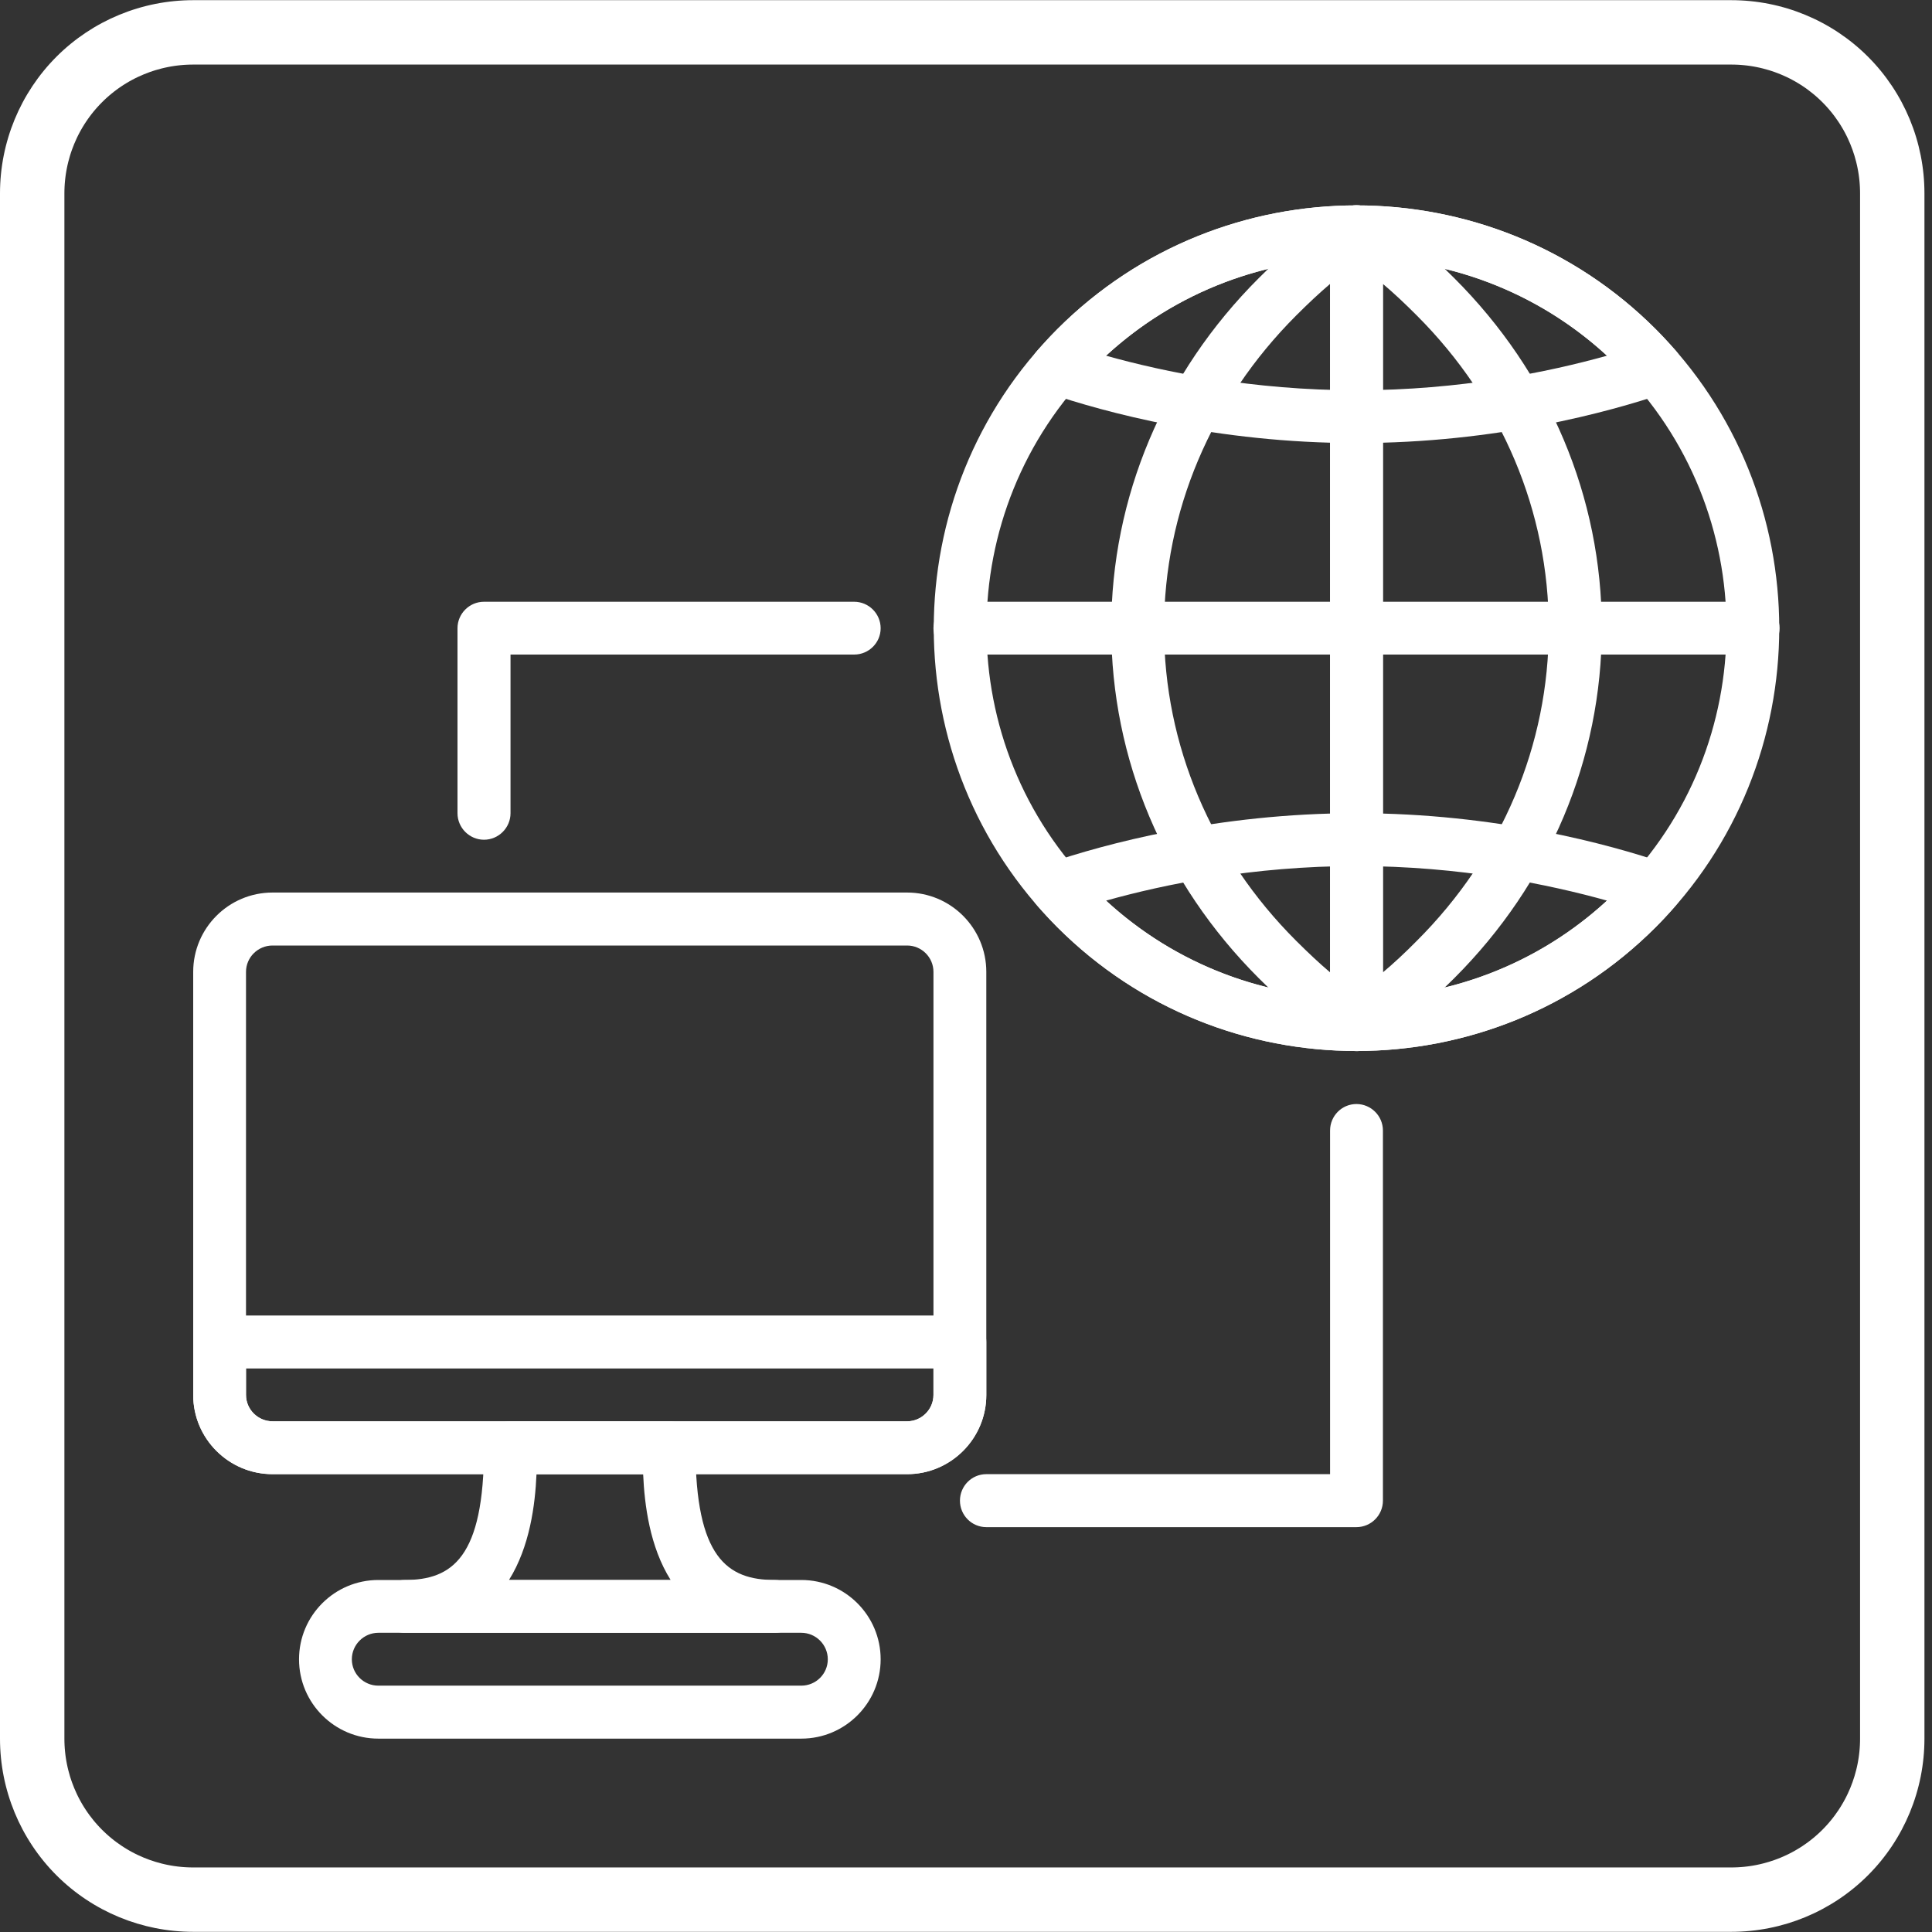
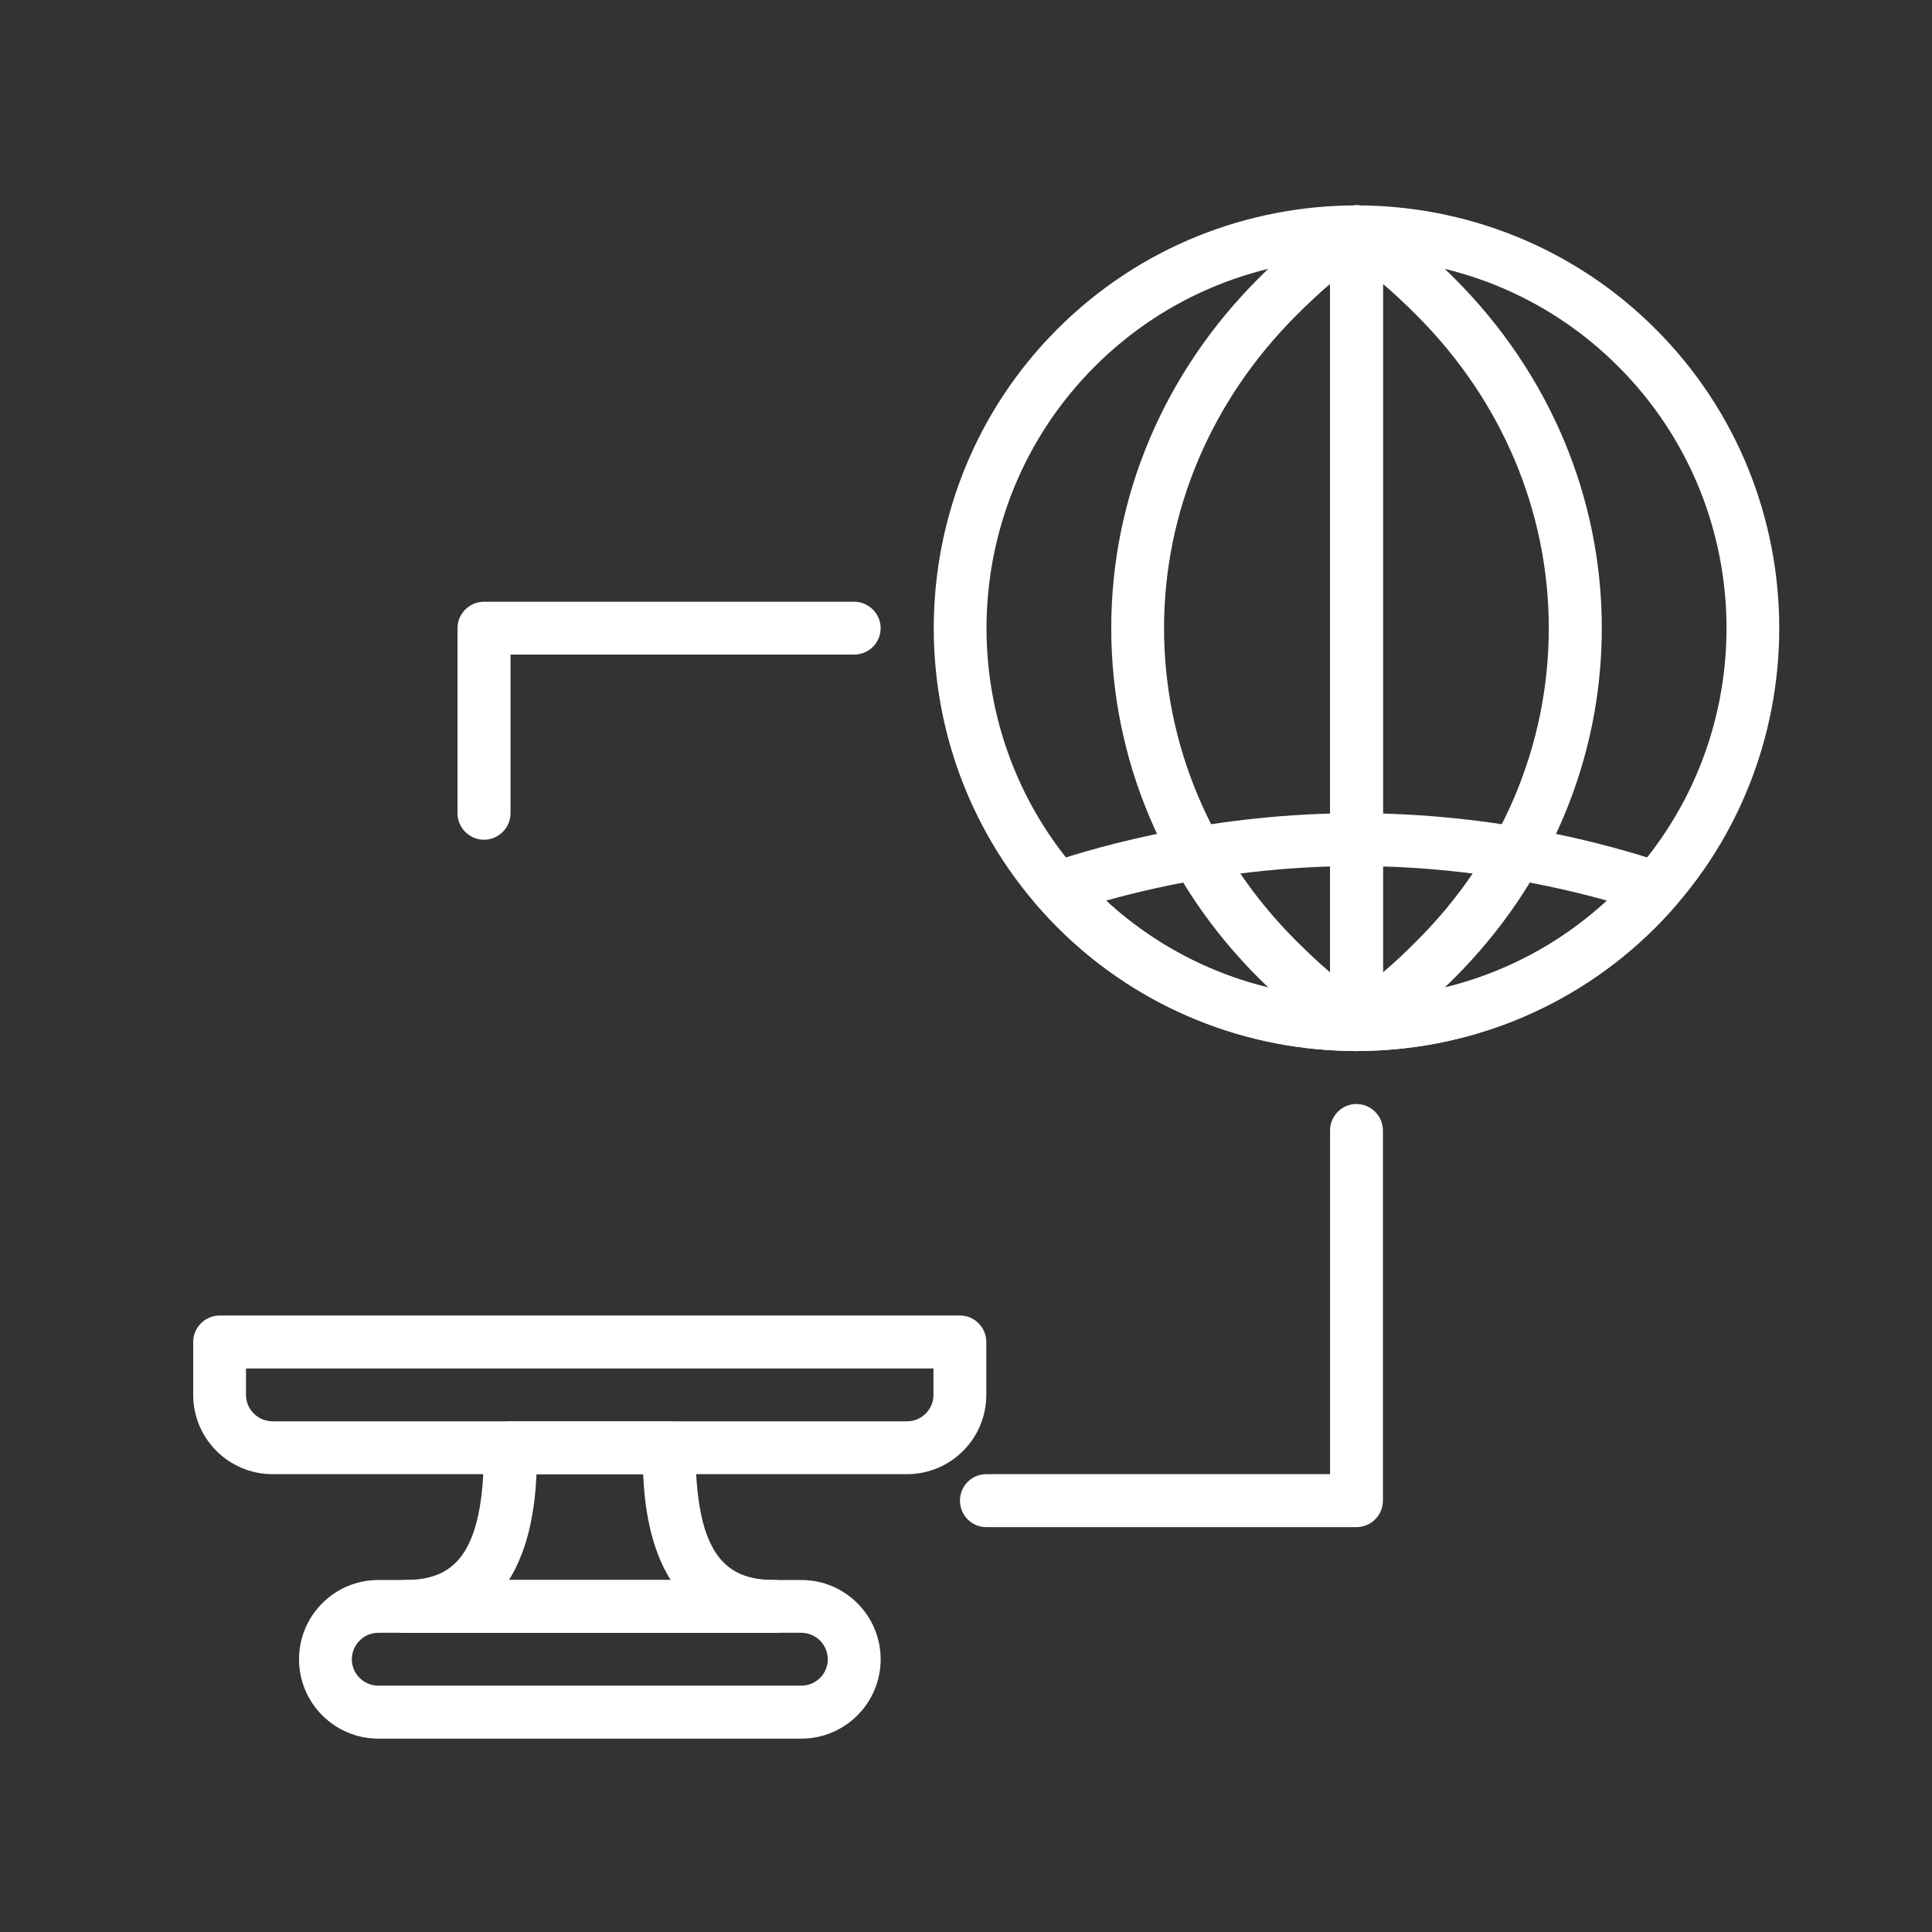
<svg xmlns="http://www.w3.org/2000/svg" width="60" zoomAndPan="magnify" viewBox="0 0 45 45" height="60" preserveAspectRatio="xMidYMid meet" version="1.0">
  <rect x="0" y="0" width="45" height="45" fill="#333333" stroke="none" />
  <defs>
    <clipPath id="a667c43c31">
      <path d="M 0 0.004 L 45 0.004 L 45 45 L 0 45 Z M 0 0.004 " clip-rule="nonzero" />
    </clipPath>
    <clipPath id="e2575226c2">
-       <path d="M 4.5 0.004 L 40.324 0.004 C 41.52 0.004 42.664 0.477 43.508 1.32 C 44.352 2.164 44.824 3.309 44.824 4.504 L 44.824 40.496 C 44.824 41.691 44.352 42.836 43.508 43.68 C 42.664 44.523 41.52 44.996 40.324 44.996 L 4.5 44.996 C 3.305 44.996 2.16 44.523 1.316 43.68 C 0.473 42.836 0 41.691 0 40.496 L 0 4.504 C 0 3.309 0.473 2.164 1.316 1.32 C 2.16 0.477 3.305 0.004 4.5 0.004 Z M 4.5 0.004 " clip-rule="nonzero" />
-     </clipPath>
+       </clipPath>
    <clipPath id="f69a104b40">
-       <path d="M 4.5 20 L 23 20 L 23 35 L 4.5 35 Z M 4.5 20 " clip-rule="nonzero" />
-     </clipPath>
+       </clipPath>
    <clipPath id="a032244968">
      <path d="M 4.5 30 L 23 30 L 23 35 L 4.5 35 Z M 4.5 30 " clip-rule="nonzero" />
    </clipPath>
    <clipPath id="d642e2c71a">
      <path d="M 6 36 L 21 36 L 21 40.547 L 6 40.547 Z M 6 36 " clip-rule="nonzero" />
    </clipPath>
  </defs>
  <g clip-path="url(#a667c43c31)">
    <g clip-path="url(#e2575226c2)">
      <path stroke-linecap="butt" transform="matrix(0.75, 0, 0, 0.75, 0, 0.004)" fill="none" stroke-linejoin="miter" d="M 6 -0 L 53.766 -0 C 55.359 -0 56.885 0.63 58.01 1.755 C 59.135 2.88 59.766 4.406 59.766 6 L 59.766 53.99 C 59.766 55.583 59.135 57.109 58.01 58.234 C 56.885 59.359 55.359 59.99 53.766 59.99 L 6 59.99 C 4.406 59.99 2.88 59.359 1.755 58.234 C 0.63 57.109 -0 55.583 -0 53.99 L -0 6 C -0 4.406 0.63 2.88 1.755 1.755 C 2.88 0.63 4.406 -0 6 -0 Z M 6 -0 " stroke="#ffffff" stroke-width="4" stroke-opacity="1" stroke-miterlimit="4" />
    </g>
  </g>
-   <path fill="#ffffff" d="M 40.832 15.246 L 22.359 15.246 C 22.02 15.246 21.742 14.973 21.742 14.633 C 21.742 14.293 22.02 14.016 22.359 14.016 L 40.832 14.016 C 41.172 14.016 41.449 14.293 41.449 14.633 C 41.449 14.973 41.172 15.246 40.832 15.246 Z M 40.832 15.246 " fill-opacity="1" fill-rule="nonzero" />
  <path fill="#ffffff" d="M 31.594 24.48 C 29.074 24.48 26.551 23.52 24.629 21.598 C 20.789 17.758 20.789 11.504 24.629 7.664 C 28.469 3.824 34.723 3.824 38.562 7.664 C 42.402 11.504 42.402 17.758 38.562 21.598 C 36.641 23.52 34.117 24.48 31.594 24.48 Z M 31.594 6.016 C 29.387 6.016 27.18 6.855 25.5 8.535 C 22.137 11.898 22.137 17.367 25.5 20.727 C 28.859 24.09 34.332 24.09 37.691 20.727 C 41.055 17.367 41.055 11.898 37.691 8.535 C 36.012 6.855 33.805 6.016 31.594 6.016 Z M 31.594 6.016 " fill-opacity="1" fill-rule="nonzero" />
  <path fill="#ffffff" d="M 31.594 24.48 C 29.074 24.48 26.551 23.52 24.629 21.598 C 24.465 21.434 24.309 21.262 24.156 21.09 C 24.023 20.934 23.973 20.723 24.027 20.523 C 24.082 20.328 24.23 20.168 24.426 20.102 C 25.707 19.668 28.344 18.941 31.594 18.941 C 34.848 18.941 37.484 19.668 38.766 20.102 C 38.961 20.168 39.109 20.328 39.164 20.523 C 39.215 20.723 39.168 20.934 39.031 21.09 C 38.883 21.262 38.727 21.434 38.562 21.598 C 36.641 23.52 34.117 24.48 31.594 24.48 Z M 25.762 20.977 C 29.051 24.004 34.141 24.004 37.43 20.977 C 36.074 20.598 34.016 20.172 31.594 20.172 C 29.176 20.172 27.117 20.598 25.762 20.977 Z M 25.762 20.977 " fill-opacity="1" fill-rule="nonzero" />
-   <path fill="#ffffff" d="M 31.594 10.32 C 28.344 10.32 25.707 9.594 24.426 9.16 C 24.23 9.094 24.082 8.938 24.027 8.738 C 23.973 8.539 24.023 8.328 24.156 8.172 C 24.309 8 24.465 7.828 24.629 7.664 C 28.469 3.824 34.723 3.824 38.562 7.664 C 38.727 7.828 38.883 8 39.035 8.172 C 39.168 8.328 39.219 8.539 39.164 8.738 C 39.109 8.938 38.961 9.094 38.766 9.16 C 37.484 9.594 34.848 10.32 31.594 10.32 Z M 25.762 8.285 C 27.117 8.664 29.176 9.09 31.594 9.09 C 34.016 9.09 36.074 8.664 37.43 8.285 C 34.141 5.258 29.051 5.258 25.762 8.285 Z M 25.762 8.285 " fill-opacity="1" fill-rule="nonzero" />
  <path fill="#ffffff" d="M 31.594 24.484 C 31.492 24.484 31.391 24.457 31.297 24.406 C 31.102 24.301 30.98 24.094 30.98 23.867 L 30.98 5.398 C 30.98 5.172 31.102 4.965 31.297 4.855 C 31.496 4.75 31.734 4.758 31.926 4.875 C 32.578 5.289 33.176 5.781 33.871 6.477 C 36.09 8.691 37.309 11.586 37.309 14.629 C 37.309 17.676 36.09 20.57 33.871 22.785 C 33.172 23.484 32.57 23.98 31.926 24.391 C 31.824 24.453 31.711 24.484 31.594 24.484 Z M 32.211 6.613 L 32.211 22.648 C 32.465 22.434 32.723 22.195 33 21.914 C 34.984 19.934 36.074 17.348 36.074 14.633 C 36.074 11.918 34.984 9.332 33 7.348 C 32.723 7.07 32.465 6.828 32.211 6.613 Z M 32.211 6.613 " fill-opacity="1" fill-rule="nonzero" />
  <path fill="#ffffff" d="M 31.594 24.48 C 31.48 24.48 31.367 24.449 31.266 24.387 C 30.613 23.973 30.016 23.48 29.32 22.785 C 27.102 20.57 25.883 17.676 25.883 14.629 C 25.883 11.586 27.102 8.691 29.32 6.477 C 30.016 5.781 30.613 5.289 31.266 4.875 C 31.457 4.758 31.695 4.75 31.895 4.855 C 32.09 4.965 32.211 5.172 32.211 5.398 L 32.211 23.867 C 32.211 24.09 32.09 24.297 31.891 24.406 C 31.801 24.457 31.699 24.48 31.594 24.48 Z M 30.191 7.348 C 28.207 9.332 27.113 11.918 27.113 14.633 C 27.113 17.348 28.207 19.934 30.191 21.914 C 30.469 22.191 30.727 22.434 30.98 22.648 L 30.98 6.613 C 30.727 6.828 30.469 7.07 30.191 7.348 Z M 30.191 7.348 " fill-opacity="1" fill-rule="nonzero" />
  <path fill="#ffffff" d="M 31.594 35.57 L 22.973 35.57 C 22.633 35.57 22.359 35.293 22.359 34.953 C 22.359 34.613 22.633 34.336 22.973 34.336 L 30.98 34.336 L 30.98 26.332 C 30.98 25.992 31.254 25.715 31.594 25.715 C 31.934 25.715 32.211 25.992 32.211 26.332 L 32.211 34.953 C 32.211 35.293 31.934 35.57 31.594 35.57 Z M 31.594 35.57 " fill-opacity="1" fill-rule="nonzero" />
  <path fill="#ffffff" d="M 11.273 19.559 C 10.934 19.559 10.656 19.281 10.656 18.941 L 10.656 14.633 C 10.656 14.293 10.934 14.016 11.273 14.016 L 19.895 14.016 C 20.234 14.016 20.512 14.293 20.512 14.633 C 20.512 14.973 20.234 15.246 19.895 15.246 L 11.891 15.246 L 11.891 18.941 C 11.891 19.281 11.613 19.559 11.273 19.559 Z M 11.273 19.559 " fill-opacity="1" fill-rule="nonzero" />
  <g clip-path="url(#f69a104b40)">
    <path fill="#ffffff" d="M 21.129 34.336 L 6.348 34.336 C 5.328 34.336 4.5 33.508 4.5 32.492 L 4.5 22.637 C 4.5 21.617 5.328 20.789 6.348 20.789 L 21.129 20.789 C 22.145 20.789 22.973 21.617 22.973 22.637 L 22.973 32.492 C 22.973 33.508 22.145 34.336 21.129 34.336 Z M 6.348 22.023 C 6.008 22.023 5.73 22.297 5.73 22.637 L 5.73 32.492 C 5.73 32.828 6.008 33.105 6.348 33.105 L 21.129 33.105 C 21.465 33.105 21.742 32.828 21.742 32.492 L 21.742 22.637 C 21.742 22.297 21.465 22.023 21.129 22.023 Z M 6.348 22.023 " fill-opacity="1" fill-rule="nonzero" />
  </g>
  <g clip-path="url(#a032244968)">
    <path fill="#ffffff" d="M 21.129 34.336 L 6.348 34.336 C 5.328 34.336 4.5 33.508 4.5 32.492 L 4.5 31.258 C 4.5 30.918 4.777 30.641 5.117 30.641 L 22.359 30.641 C 22.699 30.641 22.973 30.918 22.973 31.258 L 22.973 32.492 C 22.973 33.508 22.145 34.336 21.129 34.336 Z M 5.73 31.875 L 5.73 32.492 C 5.73 32.828 6.008 33.105 6.348 33.105 L 21.129 33.105 C 21.465 33.105 21.742 32.828 21.742 32.492 L 21.742 31.875 Z M 5.73 31.875 " fill-opacity="1" fill-rule="nonzero" />
  </g>
  <path fill="#ffffff" d="M 18.047 38.031 L 9.426 38.031 C 9.086 38.031 8.812 37.758 8.812 37.418 C 8.812 37.078 9.086 36.801 9.426 36.801 C 10.535 36.801 11.273 36.277 11.273 33.723 C 11.273 33.383 11.551 33.105 11.891 33.105 L 15.586 33.105 C 15.926 33.105 16.199 33.383 16.199 33.723 C 16.199 36.277 16.938 36.801 18.047 36.801 C 18.387 36.801 18.664 37.078 18.664 37.418 C 18.664 37.758 18.387 38.031 18.047 38.031 Z M 11.855 36.801 L 15.621 36.801 C 15.133 36.027 15.012 35.051 14.98 34.336 L 12.496 34.336 C 12.465 35.051 12.34 36.027 11.855 36.801 Z M 11.855 36.801 " fill-opacity="1" fill-rule="nonzero" />
  <g clip-path="url(#d642e2c71a)">
    <path fill="#ffffff" d="M 18.664 40.496 L 8.812 40.496 C 7.793 40.496 6.965 39.668 6.965 38.648 C 6.965 37.629 7.793 36.801 8.812 36.801 L 18.664 36.801 C 19.684 36.801 20.512 37.629 20.512 38.648 C 20.512 39.668 19.684 40.496 18.664 40.496 Z M 8.812 38.031 C 8.473 38.031 8.195 38.309 8.195 38.648 C 8.195 38.988 8.473 39.262 8.812 39.262 L 18.664 39.262 C 19.004 39.262 19.281 38.988 19.281 38.648 C 19.281 38.309 19.004 38.031 18.664 38.031 Z M 8.812 38.031 " fill-opacity="1" fill-rule="nonzero" />
  </g>
</svg>